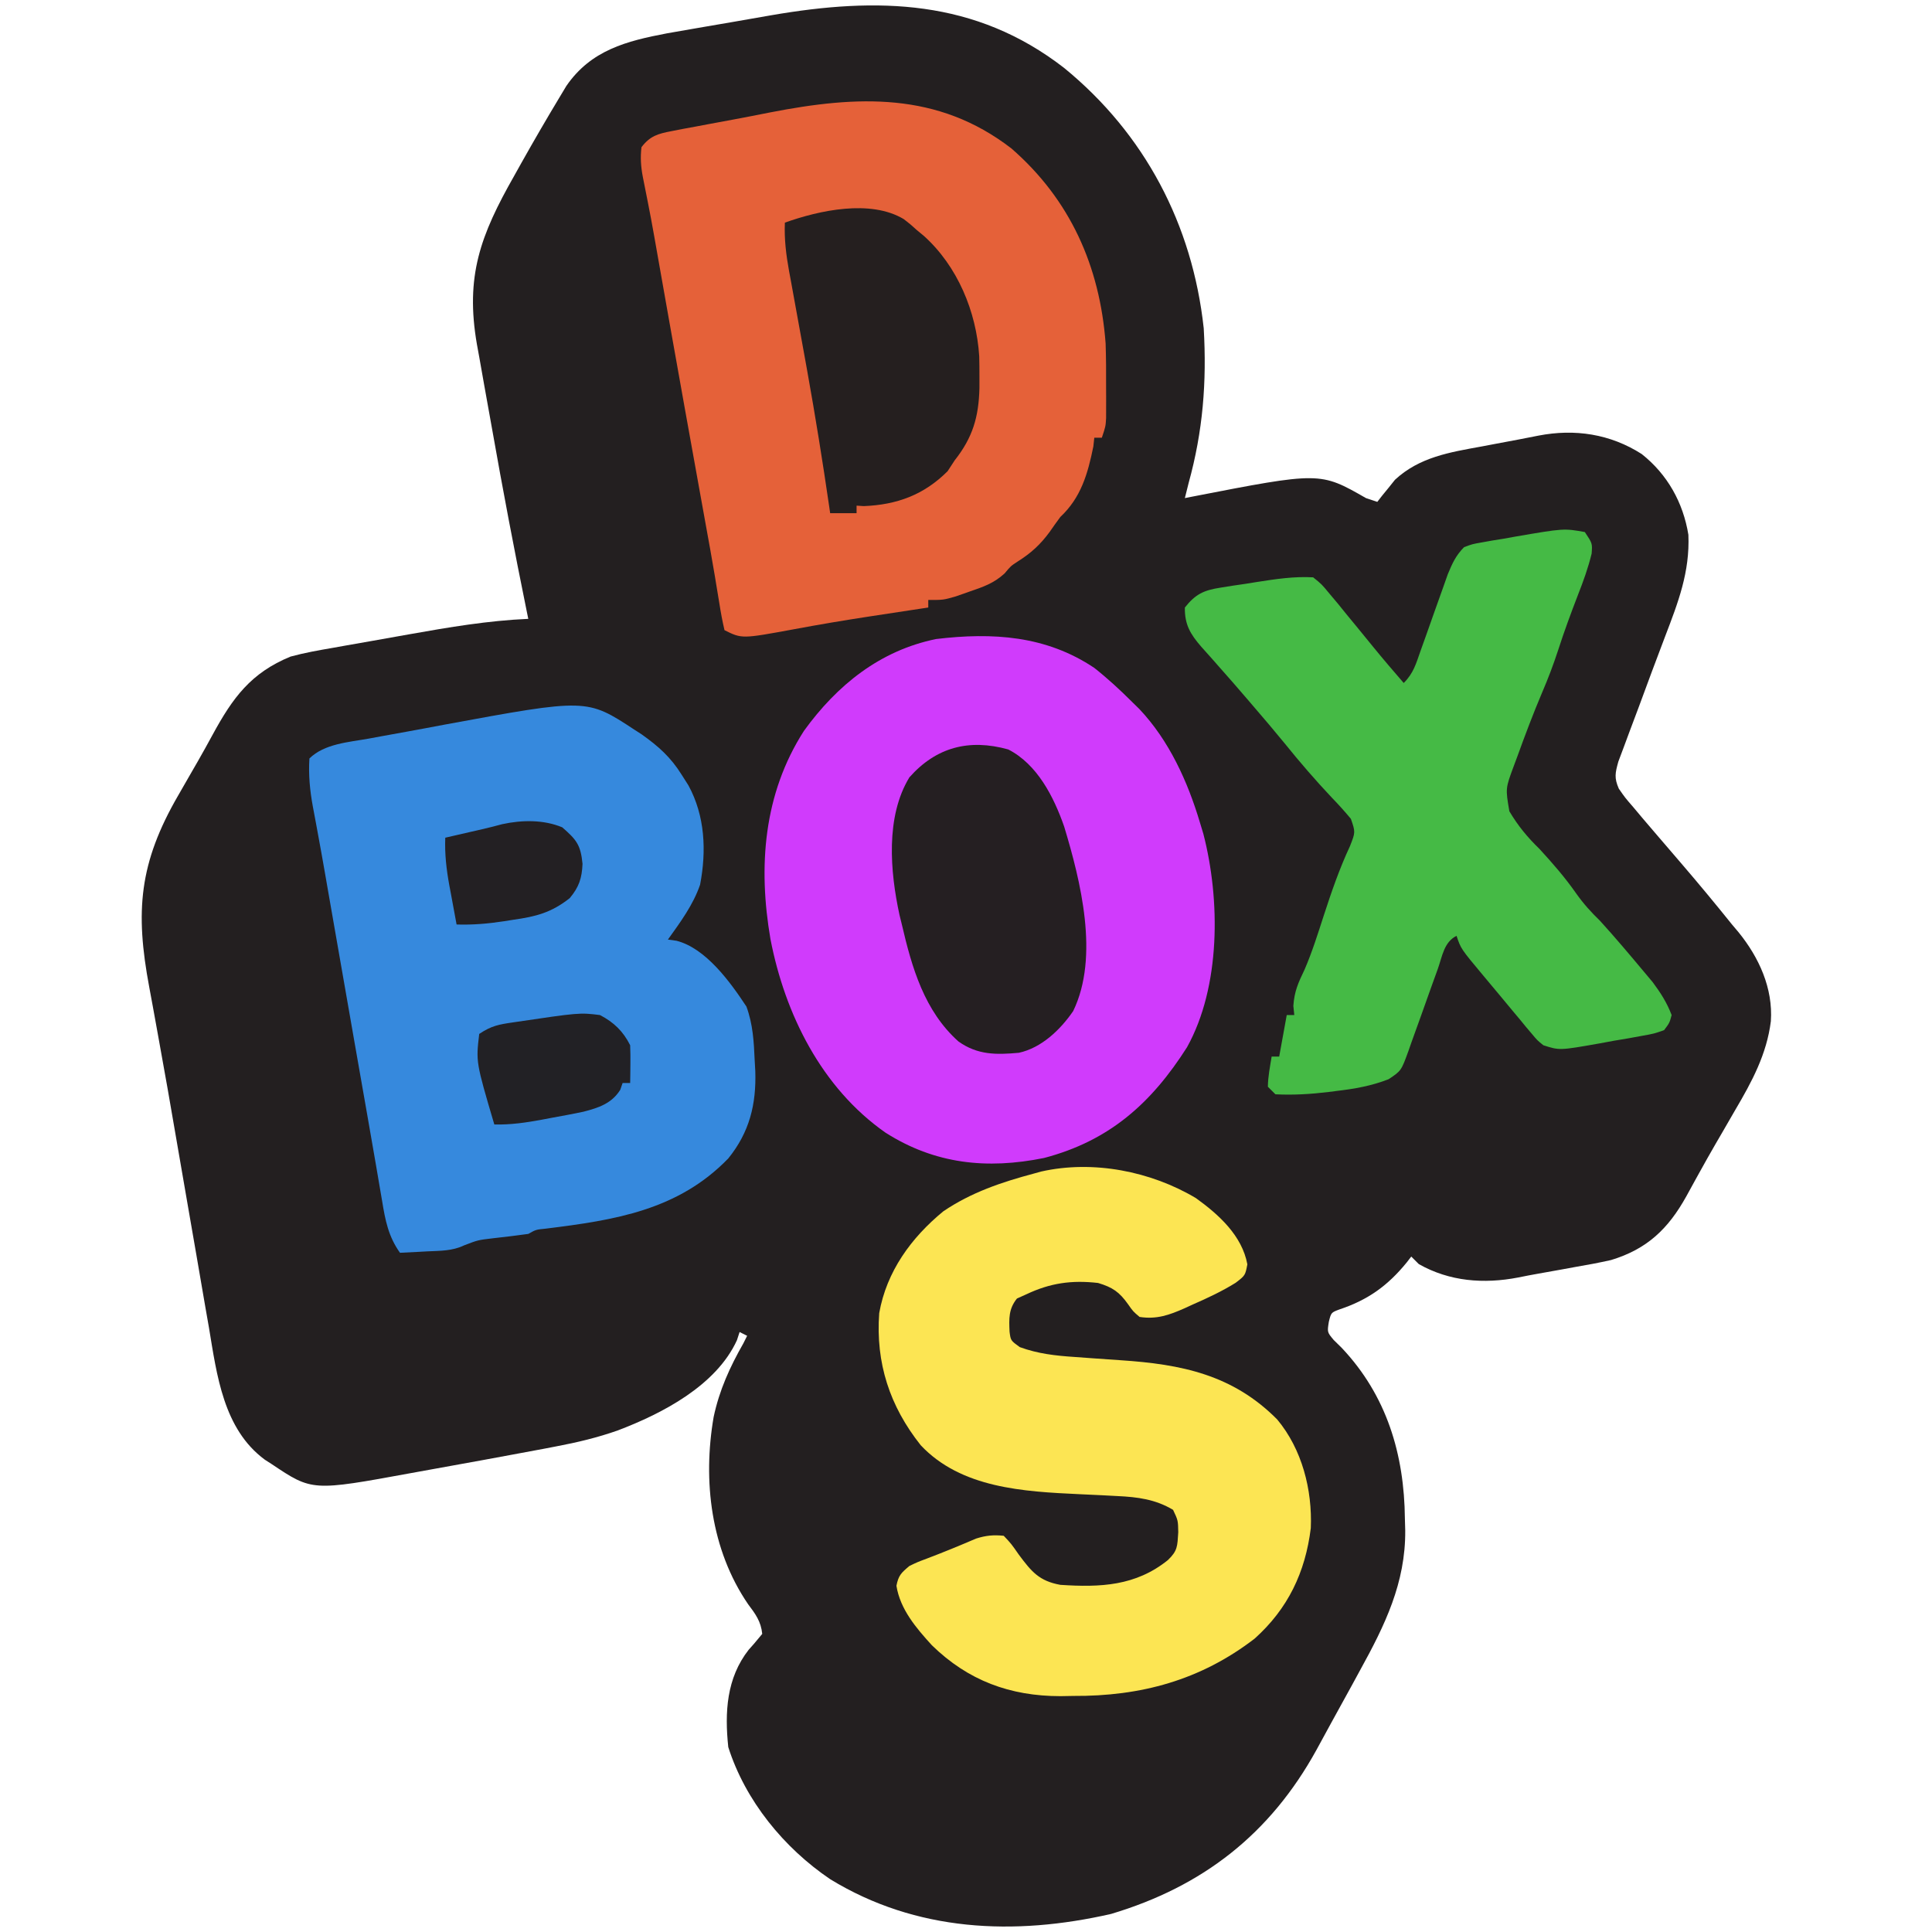
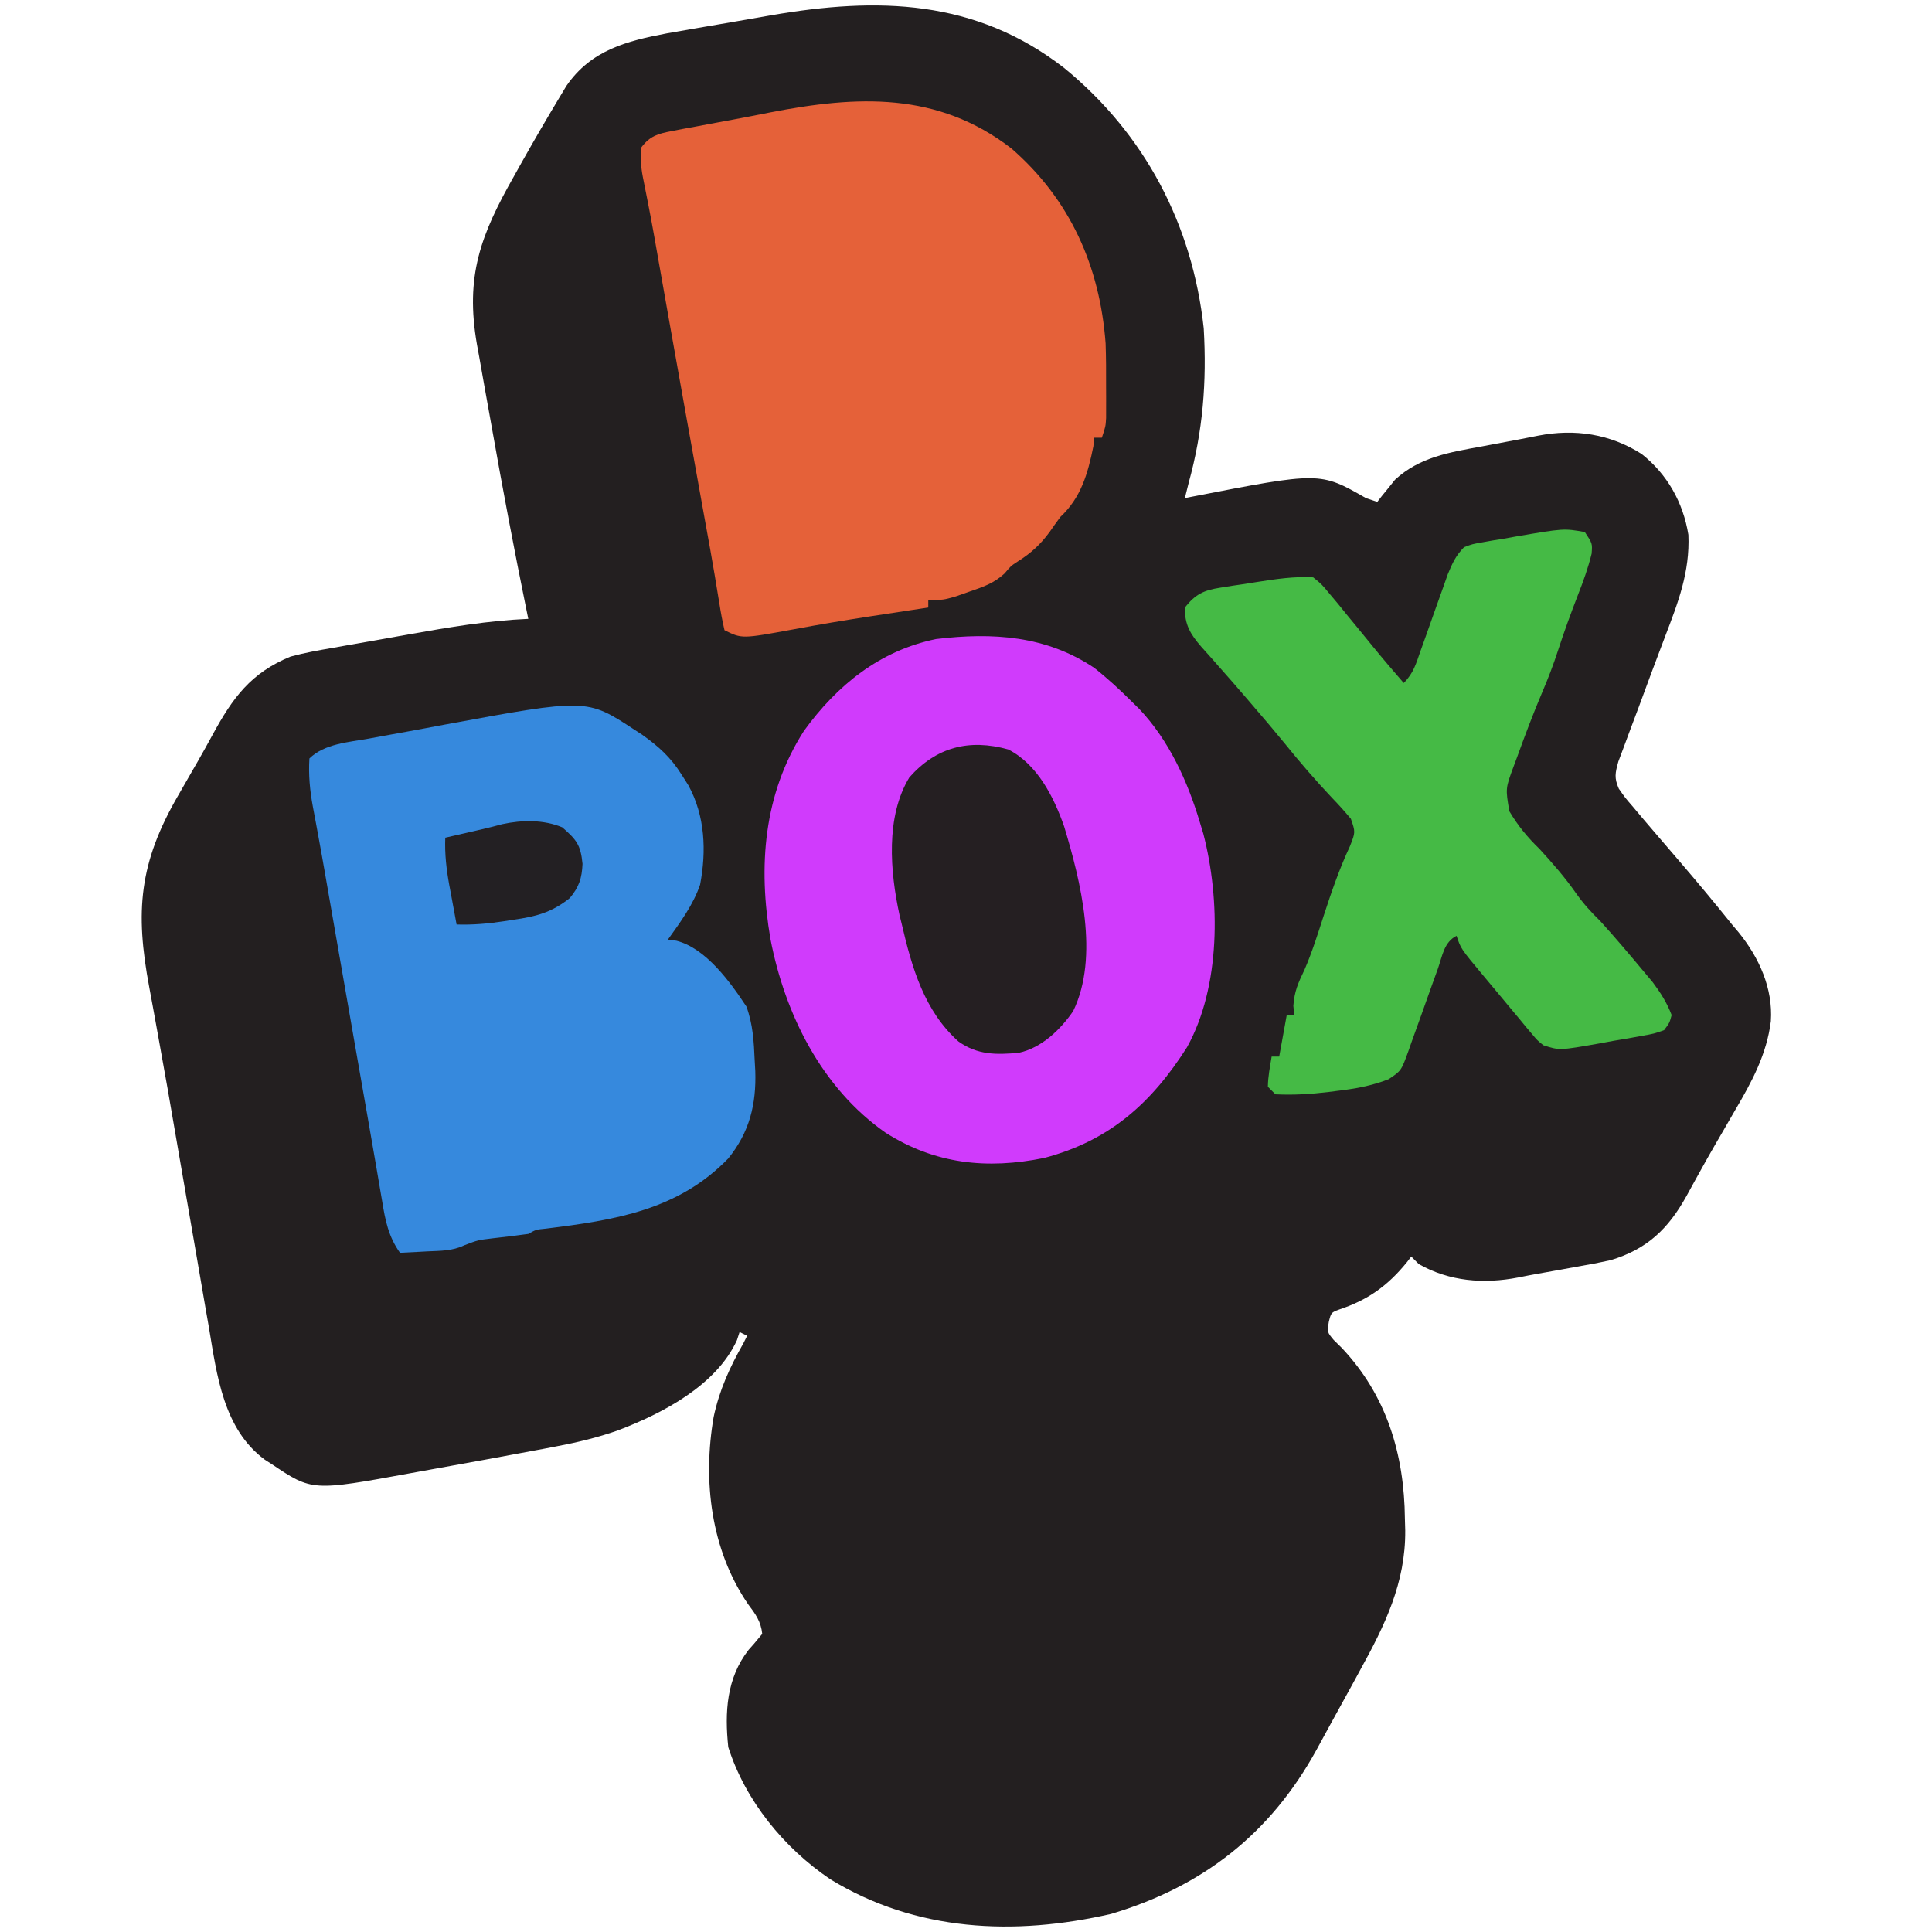
<svg xmlns="http://www.w3.org/2000/svg" version="1.1" width="512" height="512">
  <path d="M0 0 C21.37 17.467 34.01 41.495 37 69 C37.822 83.239 36.795 96.267 33 110 C32.663 111.333 32.329 112.666 32 114 C32.613 113.879 33.226 113.758 33.857 113.633 C67.82 107.028 67.82 107.028 80 114 C80.99 114.33 81.98 114.66 83 115 C83.412 114.469 83.825 113.938 84.25 113.391 C85.116 112.331 85.116 112.331 86 111.25 C86.557 110.554 87.114 109.858 87.688 109.141 C94.191 103.12 102.206 101.854 110.688 100.312 C112.359 99.994 112.359 99.994 114.064 99.67 C116.13 99.278 118.197 98.89 120.264 98.509 C122.074 98.172 123.881 97.819 125.684 97.449 C135.351 95.574 144.739 96.999 153.066 102.32 C159.873 107.701 164.058 115.181 165.441 123.727 C165.854 133.605 162.729 141.637 159.26 150.701 C156.905 156.866 154.614 163.054 152.334 169.247 C151.508 171.478 150.667 173.704 149.825 175.929 C149.31 177.317 148.795 178.705 148.281 180.094 C147.818 181.328 147.354 182.562 146.877 183.834 C146.029 186.895 145.757 188.145 147 191 C148.666 193.4 148.666 193.4 150.812 195.875 C151.623 196.842 152.434 197.809 153.27 198.805 C154.178 199.871 155.089 200.936 156 202 C156.48 202.561 156.96 203.122 157.455 203.7 C159.481 206.067 161.511 208.431 163.543 210.793 C168.122 216.121 172.599 221.523 177 227 C177.576 227.683 178.152 228.366 178.746 229.07 C184.152 235.73 187.893 243.898 187.296 252.633 C186.203 261.376 182.285 268.636 177.875 276.125 C176.707 278.146 175.539 280.166 174.371 282.188 C173.799 283.171 173.226 284.155 172.636 285.168 C171.16 287.724 169.713 290.292 168.285 292.875 C167.683 293.963 167.683 293.963 167.069 295.074 C166.341 296.394 165.615 297.716 164.892 299.04 C160.117 307.632 154.506 313.035 144.927 315.928 C141.691 316.653 138.458 317.259 135.188 317.812 C134.082 318.016 132.977 318.219 131.838 318.428 C129.795 318.802 127.75 319.168 125.704 319.523 C123.914 319.839 122.129 320.18 120.35 320.546 C111.221 322.309 102.14 321.608 94 317 C93.34 316.34 92.68 315.68 92 315 C91.599 315.519 91.198 316.039 90.785 316.574 C85.779 322.716 80.537 326.488 73 329 C70.763 329.833 70.763 329.833 70.152 332.301 C69.721 335.053 69.721 335.053 71.441 337.105 C72.141 337.793 72.841 338.48 73.562 339.188 C85.504 351.836 90.154 367.419 90.312 384.5 C90.356 386.02 90.356 386.02 90.4 387.57 C90.515 401.48 84.996 412.73 78.438 424.625 C77.717 425.947 76.998 427.27 76.279 428.593 C74.519 431.821 72.743 435.041 70.962 438.257 C69.581 440.76 68.22 443.274 66.855 445.785 C54.603 468.002 36.798 481.935 12.453 489.211 C-13.241 495.082 -39.235 493.933 -62 480 C-74.223 471.723 -84.466 459.249 -89 445 C-89.968 435.779 -89.487 426.726 -83.586 419.195 C-83.124 418.677 -82.663 418.159 -82.188 417.625 C-81.466 416.759 -80.744 415.892 -80 415 C-80.328 411.71 -81.794 409.716 -83.75 407.125 C-93.64 392.67 -95.79 374.406 -92.875 357.5 C-91.342 350.345 -88.603 344.332 -85 338 C-84.67 337.34 -84.34 336.68 -84 336 C-84.66 335.67 -85.32 335.34 -86 335 C-86.232 335.715 -86.464 336.431 -86.703 337.168 C-92.219 349.213 -106.5 356.601 -118.273 361.078 C-123.658 362.977 -129.021 364.255 -134.625 365.312 C-135.653 365.511 -136.68 365.709 -137.739 365.913 C-140.77 366.488 -143.803 367.049 -146.837 367.604 C-149.214 368.039 -151.59 368.481 -153.966 368.922 C-158.499 369.762 -163.034 370.58 -167.573 371.386 C-169.382 371.709 -171.19 372.037 -172.998 372.37 C-199.277 377.188 -199.277 377.188 -210 370 C-210.907 369.418 -210.907 369.418 -211.832 368.824 C-222.805 360.72 -224.537 346.375 -226.621 333.859 C-226.93 332.089 -227.241 330.318 -227.554 328.548 C-228.372 323.891 -229.167 319.23 -229.957 314.568 C-230.74 309.973 -231.544 305.381 -232.346 300.789 C-233.299 295.325 -234.248 289.861 -235.18 284.393 C-236.749 275.199 -238.352 266.013 -240.032 256.838 C-240.522 254.136 -241.011 251.434 -241.5 248.731 C-241.809 247.036 -242.123 245.341 -242.441 243.647 C-246.22 223.534 -245.159 210.71 -234.75 192.75 C-233.586 190.724 -232.422 188.698 -231.258 186.672 C-230.697 185.701 -230.137 184.729 -229.56 183.729 C-228.217 181.38 -226.906 179.019 -225.617 176.641 C-220.322 166.907 -215.491 160.298 -205 156 C-201.284 154.991 -197.532 154.325 -193.738 153.676 C-192.671 153.484 -191.603 153.292 -190.503 153.095 C-188.252 152.693 -186.001 152.298 -183.748 151.908 C-180.338 151.317 -176.932 150.706 -173.525 150.092 C-163.024 148.223 -152.669 146.467 -142 146 C-142.124 145.397 -142.247 144.793 -142.375 144.171 C-145.688 127.941 -148.77 111.678 -151.65 95.365 C-152.321 91.578 -153.005 87.793 -153.689 84.008 C-154.123 81.56 -154.556 79.112 -154.988 76.664 C-155.191 75.552 -155.394 74.441 -155.604 73.296 C-158.744 55.215 -154.696 44.374 -145.75 28.625 C-145.12 27.496 -144.489 26.367 -143.84 25.203 C-140.573 19.388 -137.23 13.619 -133.789 7.906 C-133.167 6.87 -132.545 5.835 -131.905 4.768 C-125.392 -4.696 -116.015 -7.123 -105.238 -9.167 C-103.145 -9.539 -101.052 -9.904 -98.957 -10.262 C-97.267 -10.555 -97.267 -10.555 -95.543 -10.854 C-93.171 -11.263 -90.799 -11.669 -88.426 -12.072 C-84.838 -12.683 -81.254 -13.315 -77.67 -13.947 C-49.404 -18.836 -23.546 -18.254 0 0 Z " fill="#231F20" transform="translate(282,18)" />
  <path d="M0 0 C15.628 13.597 23.454 31.281 24.98 51.672 C25.11 55.486 25.121 59.294 25.105 63.109 C25.109 64.088 25.113 65.067 25.117 66.076 C25.116 67.014 25.115 67.952 25.113 68.918 C25.112 69.76 25.111 70.603 25.11 71.47 C24.98 73.672 24.98 73.672 23.98 76.672 C23.32 76.672 22.66 76.672 21.98 76.672 C21.898 77.435 21.815 78.198 21.73 78.984 C20.255 86.241 18.461 92.538 12.98 97.672 C12.02 98.967 11.081 100.28 10.168 101.609 C7.696 104.982 5.22 107.249 1.691 109.469 C-0.147 110.667 -0.147 110.667 -1.793 112.641 C-4.649 115.247 -7.373 116.17 -11.02 117.422 C-12.236 117.85 -13.453 118.278 -14.707 118.719 C-18.02 119.672 -18.02 119.672 -22.02 119.672 C-22.02 120.332 -22.02 120.992 -22.02 121.672 C-23.067 121.83 -23.067 121.83 -24.136 121.991 C-27.41 122.487 -30.684 122.985 -33.957 123.484 C-35.141 123.665 -36.325 123.845 -37.545 124.03 C-44.246 125.06 -50.919 126.174 -57.582 127.422 C-71.416 129.974 -71.416 129.974 -76.02 127.672 C-76.579 125.29 -77.01 122.976 -77.383 120.562 C-77.642 118.995 -77.902 117.428 -78.163 115.861 C-78.3 115.019 -78.438 114.176 -78.58 113.308 C-79.34 108.749 -80.174 104.204 -81 99.656 C-81.36 97.664 -81.719 95.672 -82.078 93.68 C-82.262 92.659 -82.446 91.638 -82.636 90.587 C-85.212 76.311 -87.783 62.034 -90.316 47.75 C-90.498 46.724 -90.681 45.697 -90.868 44.64 C-91.732 39.765 -92.595 34.89 -93.456 30.015 C-95.44 18.729 -95.44 18.729 -97.677 7.492 C-98.184 4.799 -98.351 2.392 -98.02 -0.328 C-95.752 -3.294 -93.665 -3.89 -90.066 -4.574 C-88.566 -4.868 -88.566 -4.868 -87.036 -5.167 C-85.958 -5.365 -84.88 -5.562 -83.77 -5.766 C-82.097 -6.082 -82.097 -6.082 -80.39 -6.405 C-78.071 -6.841 -75.751 -7.271 -73.431 -7.696 C-70.254 -8.285 -67.086 -8.907 -63.918 -9.539 C-40.893 -14.015 -19.573 -15.091 0 0 Z " fill="#E56139" transform="translate(268.02,39.328)" />
  <path d="M0 0 C3.546 2.805 6.802 5.807 10 9 C10.638 9.626 11.276 10.253 11.934 10.898 C19.805 19.208 24.759 30.122 28 41 C28.299 41.986 28.598 42.972 28.906 43.988 C33.423 61.45 33.512 84.469 24.57 100.531 C15.13 115.372 4.009 125.327 -13.312 129.875 C-28.477 132.952 -42.246 131.492 -55.34 123.162 C-72.291 111.298 -81.977 91.732 -85.813 71.912 C-89.125 52.701 -87.687 33.426 -76.938 16.676 C-68.183 4.586 -56.834 -4.602 -41.914 -7.652 C-26.924 -9.441 -12.792 -8.57 0 0 Z " fill="#D03BFC" transform="translate(290,177)" />
  <path d="M0 0 C0.621 0.4 1.243 0.799 1.883 1.211 C6.384 4.406 9.62 7.279 12.562 12 C13.144 12.915 13.725 13.83 14.324 14.773 C18.723 22.862 19.121 32.092 17.41 41.062 C15.581 46.43 12.15 51.047 8.875 55.625 C9.619 55.726 10.363 55.826 11.129 55.93 C18.936 57.906 25.41 66.885 29.688 73.375 C31.409 78.087 31.656 82.64 31.875 87.625 C31.928 88.562 31.981 89.499 32.035 90.465 C32.32 99.287 30.506 106.66 24.875 113.625 C11.561 127.376 -5.234 129.968 -23.5 132.23 C-26.098 132.483 -26.098 132.483 -28.125 133.625 C-31.26 134.062 -34.394 134.441 -37.539 134.787 C-41.461 135.25 -41.461 135.25 -45.117 136.652 C-48.224 138.157 -51.483 138.096 -54.875 138.25 C-55.572 138.289 -56.27 138.327 -56.988 138.367 C-58.7 138.461 -60.413 138.544 -62.125 138.625 C-65.209 134.3 -66.037 129.968 -66.871 124.832 C-67.032 123.896 -67.193 122.961 -67.359 121.997 C-67.736 119.811 -68.108 117.625 -68.477 115.439 C-69.205 111.157 -69.954 106.88 -70.708 102.603 C-71.912 95.764 -73.112 88.925 -74.307 82.084 C-74.461 81.201 -74.615 80.318 -74.774 79.409 C-75.087 77.613 -75.401 75.817 -75.715 74.02 C-76.658 68.616 -77.603 63.211 -78.548 57.807 C-79.283 53.599 -80.018 49.392 -80.753 45.184 C-80.888 44.412 -81.023 43.64 -81.162 42.845 C-81.427 41.33 -81.69 39.814 -81.953 38.299 C-82.612 34.511 -83.288 30.728 -83.992 26.948 C-84.202 25.806 -84.202 25.806 -84.416 24.64 C-84.679 23.209 -84.948 21.778 -85.222 20.348 C-86.007 16.057 -86.398 11.984 -86.125 7.625 C-82.129 3.702 -75.726 3.324 -70.402 2.363 C-68.819 2.07 -68.819 2.07 -67.204 1.771 C-64.965 1.36 -62.725 0.954 -60.484 0.553 C-57.123 -0.052 -53.768 -0.686 -50.412 -1.322 C-12.612 -8.285 -12.612 -8.285 0 0 Z " fill="#3689DD" transform="translate(168.125,193.375)" />
-   <path d="M0 0 C6.082 4.369 12.237 9.966 13.629 17.547 C13.066 20.484 13.066 20.484 10.531 22.434 C6.867 24.716 3.016 26.505 -0.934 28.234 C-1.619 28.55 -2.305 28.866 -3.012 29.191 C-7.082 30.986 -10.406 32.181 -14.934 31.484 C-16.656 30.023 -16.656 30.023 -17.996 28.109 C-20.299 24.866 -22.097 23.633 -25.934 22.484 C-32.912 21.681 -38.612 22.49 -44.934 25.484 C-45.759 25.856 -46.584 26.227 -47.434 26.609 C-49.659 29.391 -49.543 31.905 -49.391 35.391 C-49.094 37.737 -49.094 37.737 -46.684 39.484 C-41.824 41.252 -37.236 41.759 -32.09 42.098 C-30.517 42.212 -28.944 42.327 -27.371 42.443 C-24.914 42.622 -22.458 42.795 -20 42.956 C-3.837 44.025 9.747 46.781 21.523 58.641 C28.117 66.519 30.869 77.314 30.441 87.449 C28.993 99.173 24.395 108.807 15.559 116.734 C1.231 127.762 -14.626 132.035 -32.496 131.922 C-33.625 131.942 -34.753 131.962 -35.916 131.982 C-49.253 131.975 -60.363 127.866 -69.969 118.5 C-74.127 113.944 -78.378 108.976 -79.371 102.734 C-78.831 99.959 -78.076 99.288 -75.934 97.484 C-73.805 96.457 -73.805 96.457 -71.371 95.547 C-66.951 93.873 -62.6 92.085 -58.258 90.219 C-55.647 89.394 -53.655 89.202 -50.934 89.484 C-48.934 91.609 -48.934 91.609 -46.934 94.484 C-43.57 98.998 -41.552 101.463 -35.934 102.484 C-25.283 103.193 -15.947 102.777 -7.43 95.922 C-4.845 93.439 -4.921 92.28 -4.684 88.547 C-4.737 85.408 -4.737 85.408 -6.059 82.609 C-10.716 79.815 -15.467 79.203 -20.809 78.957 C-22.783 78.852 -22.783 78.852 -24.797 78.744 C-26.852 78.644 -28.907 78.548 -30.962 78.455 C-45.623 77.771 -62.235 76.881 -72.934 65.484 C-81.172 55.104 -84.892 43.672 -83.934 30.484 C-81.996 19.466 -75.48 10.502 -66.934 3.484 C-59.516 -1.534 -51.53 -4.216 -42.934 -6.516 C-42.299 -6.691 -41.665 -6.867 -41.011 -7.048 C-27.257 -10.142 -11.955 -7.133 0 0 Z " fill="#FCE553" transform="translate(316.934,317.516)" />
  <path d="M0 0 C2 3 2 3 1.801 5.711 C0.884 9.477 -0.396 13.026 -1.812 16.625 C-3.679 21.469 -5.471 26.307 -7.062 31.25 C-8.315 35.09 -9.717 38.79 -11.312 42.5 C-13.678 48.084 -15.814 53.735 -17.875 59.438 C-18.198 60.302 -18.52 61.167 -18.853 62.059 C-21.039 67.948 -21.039 67.948 -20 74 C-17.709 77.87 -15.208 80.884 -12 84 C-8.546 87.759 -5.233 91.558 -2.312 95.75 C-0.332 98.533 1.568 100.639 4 103 C8.04 107.432 11.902 112.026 15.75 116.625 C16.487 117.504 17.225 118.383 17.984 119.289 C20.099 122.133 21.737 124.683 23 128 C22.44 130.087 22.44 130.087 21 132 C18.374 132.929 18.374 132.929 15.074 133.52 C13.885 133.737 12.696 133.954 11.471 134.178 C9.598 134.492 9.598 134.492 7.688 134.812 C6.451 135.041 5.214 135.27 3.939 135.506 C-6.706 137.387 -6.706 137.387 -11 136 C-12.618 134.684 -12.618 134.684 -14.016 133.008 C-14.541 132.39 -15.066 131.772 -15.606 131.136 C-16.42 130.14 -16.42 130.14 -17.25 129.125 C-17.816 128.451 -18.381 127.777 -18.964 127.083 C-20.109 125.715 -21.249 124.342 -22.383 122.964 C-23.847 121.186 -25.326 119.423 -26.812 117.664 C-32.852 110.444 -32.852 110.444 -34 107 C-37.312 108.656 -37.765 112.352 -38.934 115.684 C-39.506 117.266 -40.078 118.849 -40.65 120.432 C-41.547 122.937 -42.439 125.443 -43.329 127.95 C-44.189 130.365 -45.061 132.774 -45.934 135.184 C-46.196 135.936 -46.459 136.688 -46.729 137.463 C-48.661 142.774 -48.661 142.774 -52 145 C-56.548 146.78 -61.05 147.564 -65.875 148.125 C-66.544 148.211 -67.213 148.298 -67.902 148.387 C-72.632 148.961 -77.237 149.237 -82 149 C-82.66 148.34 -83.32 147.68 -84 147 C-83.967 144.271 -83.436 141.703 -83 139 C-82.34 139 -81.68 139 -81 139 C-80.01 133.555 -80.01 133.555 -79 128 C-78.34 128 -77.68 128 -77 128 C-77.082 127.196 -77.165 126.391 -77.25 125.562 C-76.976 121.655 -75.941 119.432 -74.277 115.957 C-72.264 111.296 -70.76 106.474 -69.195 101.647 C-67.16 95.39 -65.039 89.218 -62.25 83.25 C-60.787 79.528 -60.787 79.528 -62 76 C-63.62 74.053 -65.242 72.25 -67 70.438 C-71.425 65.748 -75.581 60.929 -79.629 55.906 C-82.326 52.6 -85.092 49.36 -87.875 46.125 C-88.376 45.539 -88.877 44.954 -89.394 44.35 C-91.961 41.352 -94.549 38.376 -97.176 35.43 C-97.935 34.565 -97.935 34.565 -98.709 33.683 C-99.667 32.593 -100.634 31.511 -101.611 30.438 C-104.534 27.082 -106.08 24.51 -106 20 C-103.188 16.45 -100.991 15.419 -96.57 14.734 C-95.527 14.567 -94.485 14.399 -93.41 14.227 C-92.326 14.069 -91.242 13.912 -90.125 13.75 C-88.51 13.491 -88.51 13.491 -86.863 13.227 C-81.877 12.452 -77.06 11.712 -72 12 C-69.762 13.801 -69.762 13.801 -67.688 16.312 C-66.922 17.223 -66.156 18.133 -65.367 19.07 C-64.195 20.521 -64.195 20.521 -63 22 C-62.219 22.946 -61.438 23.892 -60.633 24.867 C-59.11 26.718 -57.594 28.575 -56.086 30.438 C-53.449 33.677 -50.736 36.843 -48 40 C-45.376 37.376 -44.741 34.884 -43.504 31.383 C-43.023 30.04 -42.542 28.698 -42.061 27.355 C-41.31 25.241 -40.563 23.125 -39.816 21.009 C-39.093 18.965 -38.361 16.924 -37.629 14.883 C-37.197 13.66 -36.764 12.436 -36.319 11.176 C-35.117 8.282 -34.196 6.218 -32 4 C-29.799 3.179 -29.799 3.179 -27.246 2.734 C-25.839 2.483 -25.839 2.483 -24.404 2.227 C-23.425 2.069 -22.446 1.912 -21.438 1.75 C-20.486 1.577 -19.534 1.405 -18.553 1.227 C-5.581 -0.999 -5.581 -0.999 0 0 Z " fill="#45BA45" transform="translate(420,141)" />
  <path d="M0 0 C7.697 3.927 12.062 12.567 14.801 20.387 C19.171 34.819 24.211 54.897 17.203 69.336 C13.824 74.278 8.779 79.106 2.801 80.387 C-3.199 80.933 -8.134 80.988 -13.199 77.387 C-22.23 69.308 -25.534 57.862 -28.199 46.387 C-28.509 45.132 -28.509 45.132 -28.824 43.852 C-31.32 32.362 -32.546 17.794 -26.199 7.387 C-19.146 -0.561 -10.448 -2.914 0 0 Z " fill="#251F22" transform="translate(267.199,198.613)" />
-   <path d="M0 0 C1.805 1.402 1.805 1.402 3.5 2.938 C4.101 3.434 4.701 3.93 5.32 4.441 C14.227 12.442 19.261 24.502 20.004 36.34 C20.048 38.184 20.067 40.03 20.062 41.875 C20.062 42.838 20.061 43.802 20.06 44.795 C19.871 52.429 18.296 57.866 13.5 63.938 C12.881 64.886 12.262 65.835 11.625 66.812 C5.36 73.078 -1.792 75.705 -10.562 76.062 C-11.202 76.021 -11.841 75.98 -12.5 75.938 C-12.5 76.597 -12.5 77.257 -12.5 77.938 C-14.81 77.938 -17.12 77.938 -19.5 77.938 C-19.579 77.386 -19.659 76.834 -19.74 76.265 C-21.483 64.274 -23.404 52.328 -25.547 40.402 C-25.727 39.399 -25.907 38.397 -26.093 37.363 C-27.005 32.291 -27.927 27.221 -28.857 22.152 C-29.202 20.252 -29.546 18.353 -29.891 16.453 C-30.053 15.582 -30.215 14.711 -30.383 13.814 C-31.168 9.459 -31.686 5.386 -31.5 0.938 C-22.353 -2.329 -8.822 -5.276 0 0 Z " fill="#251F1F" transform="translate(239.5,58.062)" />
-   <path d="M0 0 C3.668 1.907 6.152 4.305 8 8 C8.07 9.707 8.084 11.417 8.062 13.125 C8.053 14.035 8.044 14.945 8.035 15.883 C8.024 16.581 8.012 17.28 8 18 C7.34 18 6.68 18 6 18 C5.794 18.598 5.588 19.196 5.375 19.812 C3.103 23.427 -0.32 24.566 -4.378 25.614 C-7.099 26.188 -9.825 26.699 -12.562 27.188 C-13.961 27.453 -13.961 27.453 -15.389 27.725 C-19.667 28.514 -23.637 29.096 -28 29 C-32.884 12.451 -32.884 12.451 -32 5 C-28.748 2.832 -26.818 2.494 -23 1.938 C-5.438 -0.667 -5.438 -0.667 0 0 Z " fill="#222125" transform="translate(159,269)" />
  <path d="M0 0 C3.71 3.246 4.889 4.586 5.375 9.688 C5.207 13.468 4.473 15.782 2 18.75 C-2.861 22.615 -7.025 23.662 -13 24.5 C-13.781 24.625 -14.562 24.75 -15.367 24.879 C-19.615 25.53 -23.69 25.888 -28 25.75 C-28.506 23.043 -29.005 20.334 -29.5 17.625 C-29.643 16.864 -29.786 16.104 -29.934 15.32 C-30.703 11.07 -31.166 7.091 -31 2.75 C-30.108 2.545 -29.216 2.34 -28.297 2.129 C-27.126 1.859 -25.956 1.59 -24.75 1.312 C-23.59 1.046 -22.43 0.779 -21.234 0.504 C-19.455 0.089 -17.678 -0.34 -15.918 -0.832 C-10.688 -1.972 -4.944 -2.06 0 0 Z " fill="#232023" transform="translate(149,219.25)" />
</svg>